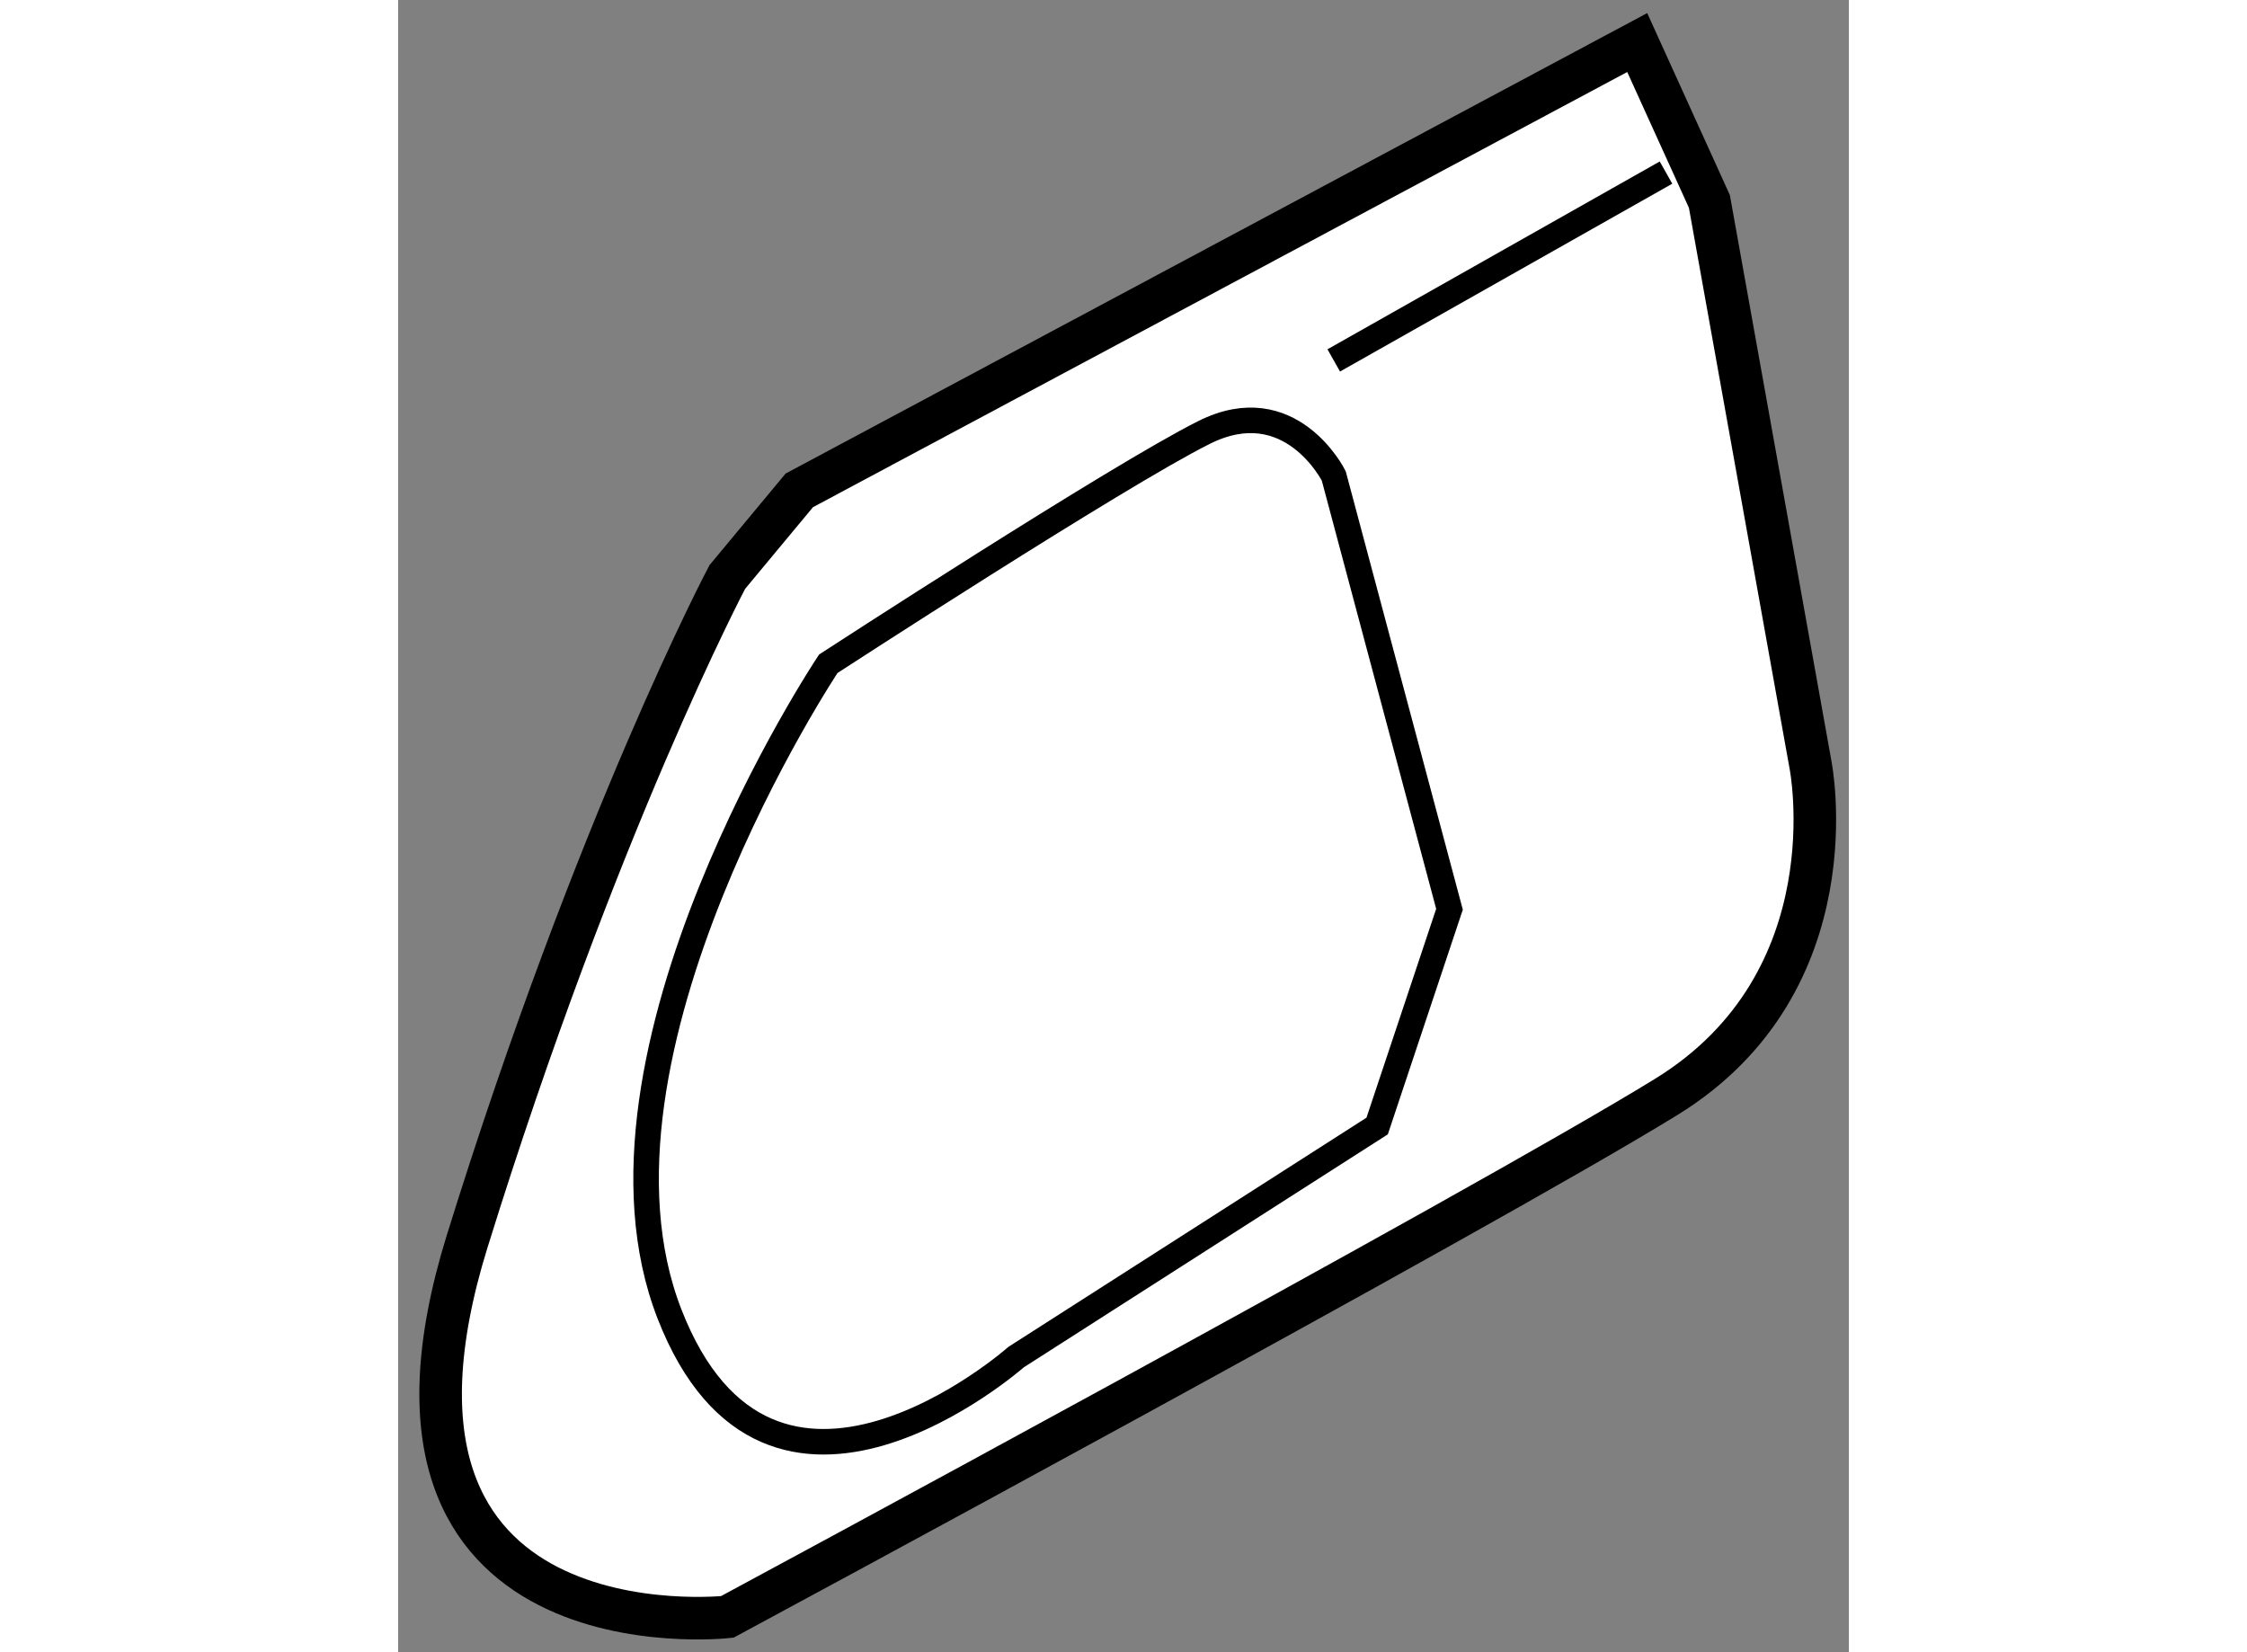
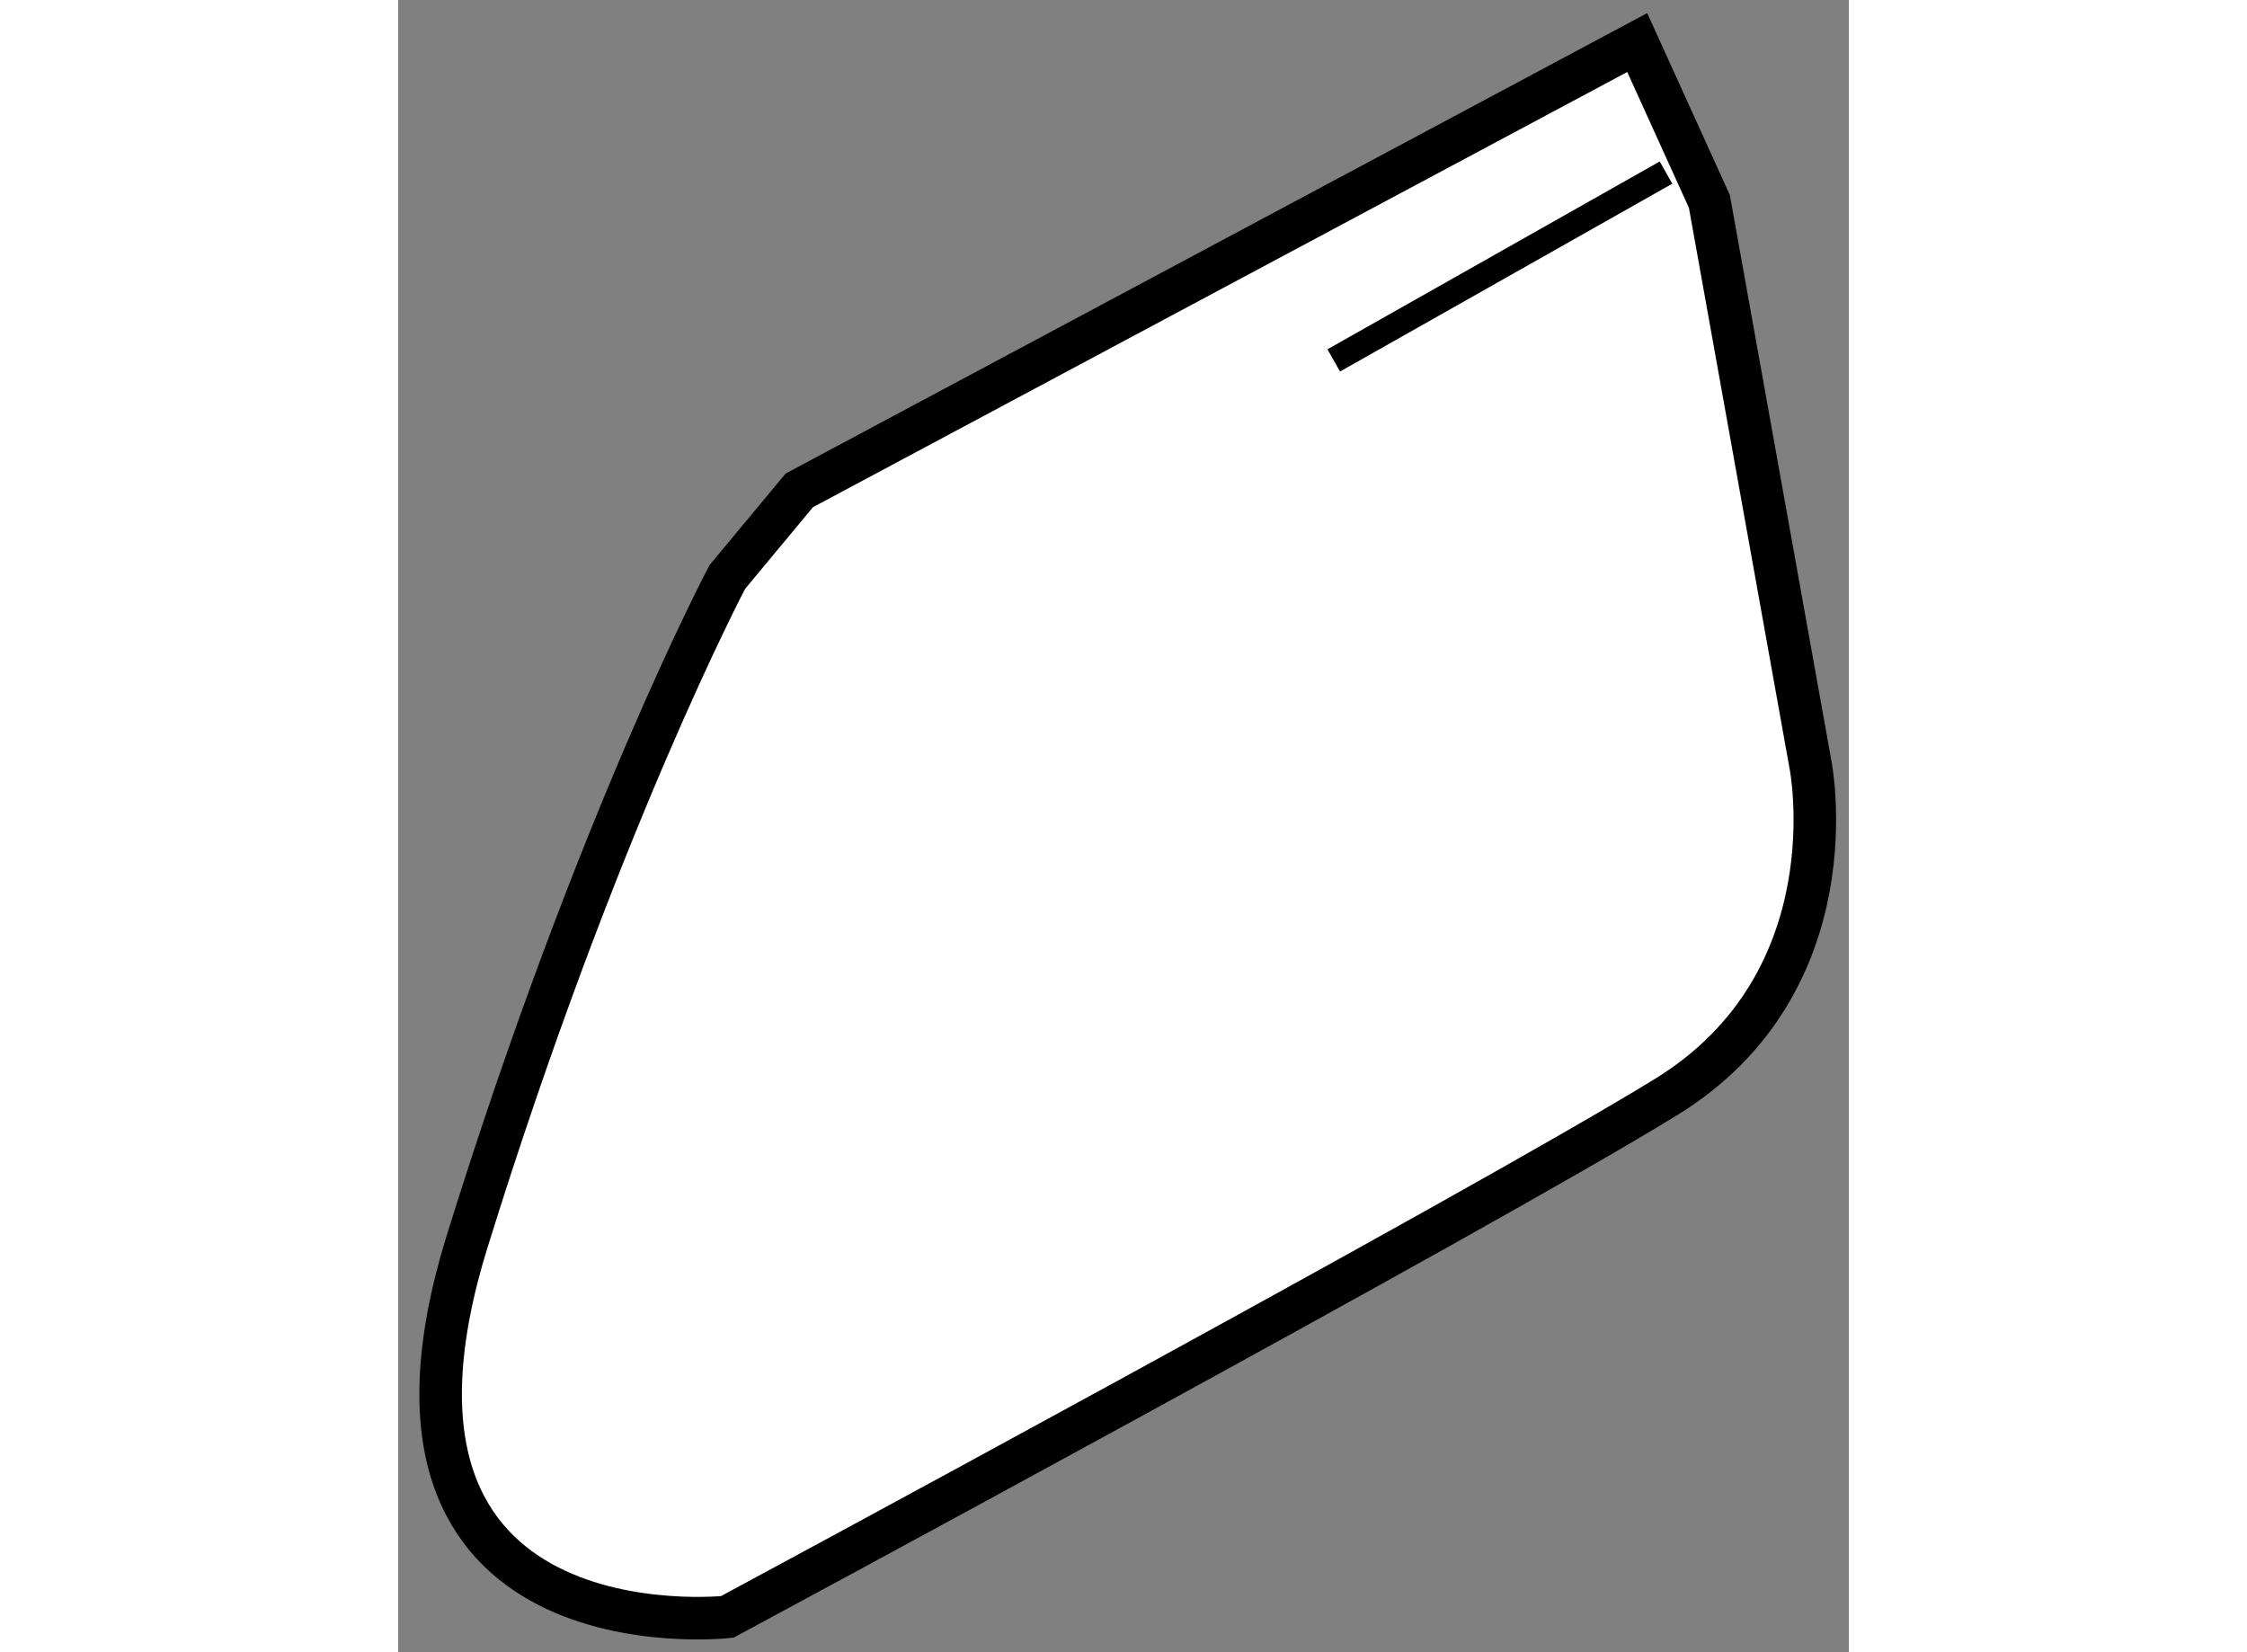
<svg xmlns="http://www.w3.org/2000/svg" version="1.1" x="0px" y="0px" width="244.8px" height="180px" viewBox="161.601 124.023 17.047 19.414" enable-background="new 0 0 244.8 180" xml:space="preserve">
  <rect x="161.601" y="124.023" width="17.047" height="19.414" fill="#808080" stroke="none" />
  <g>
-     <path fill="#FFFFFF" stroke="#000000" stroke-width="0.5" d="M166.315,129.785l9.846-5.262l0.848,1.867l1.188,6.619    c0,0,0.51,2.547-1.697,3.904c-2.205,1.357-11.031,6.109-11.031,6.109s-4.584,0.51-3.057-4.412    c1.529-4.922,3.057-7.807,3.057-7.807L166.315,129.785z" />
-     <path fill="none" stroke="#000000" stroke-width="0.3" d="M172.595,129.615c0,0-0.508-1.02-1.525-0.51    c-1.02,0.51-4.414,2.717-4.414,2.717s-3.055,4.584-1.867,7.639c1.189,3.055,4.074,0.508,4.074,0.508l4.242-2.715l0.85-2.547    L172.595,129.615z" />
+     <path fill="#FFFFFF" stroke="#000000" stroke-width="0.5" d="M166.315,129.785l9.846-5.262l0.848,1.867l1.188,6.619    c0,0,0.51,2.547-1.697,3.904c-2.205,1.357-11.031,6.109-11.031,6.109s-4.584,0.51-3.057-4.412    c1.529-4.922,3.057-7.807,3.057-7.807z" />
    <line fill="none" stroke="#000000" stroke-width="0.3" x1="172.595" y1="128.258" x2="176.499" y2="126.051" />
  </g>
</svg>